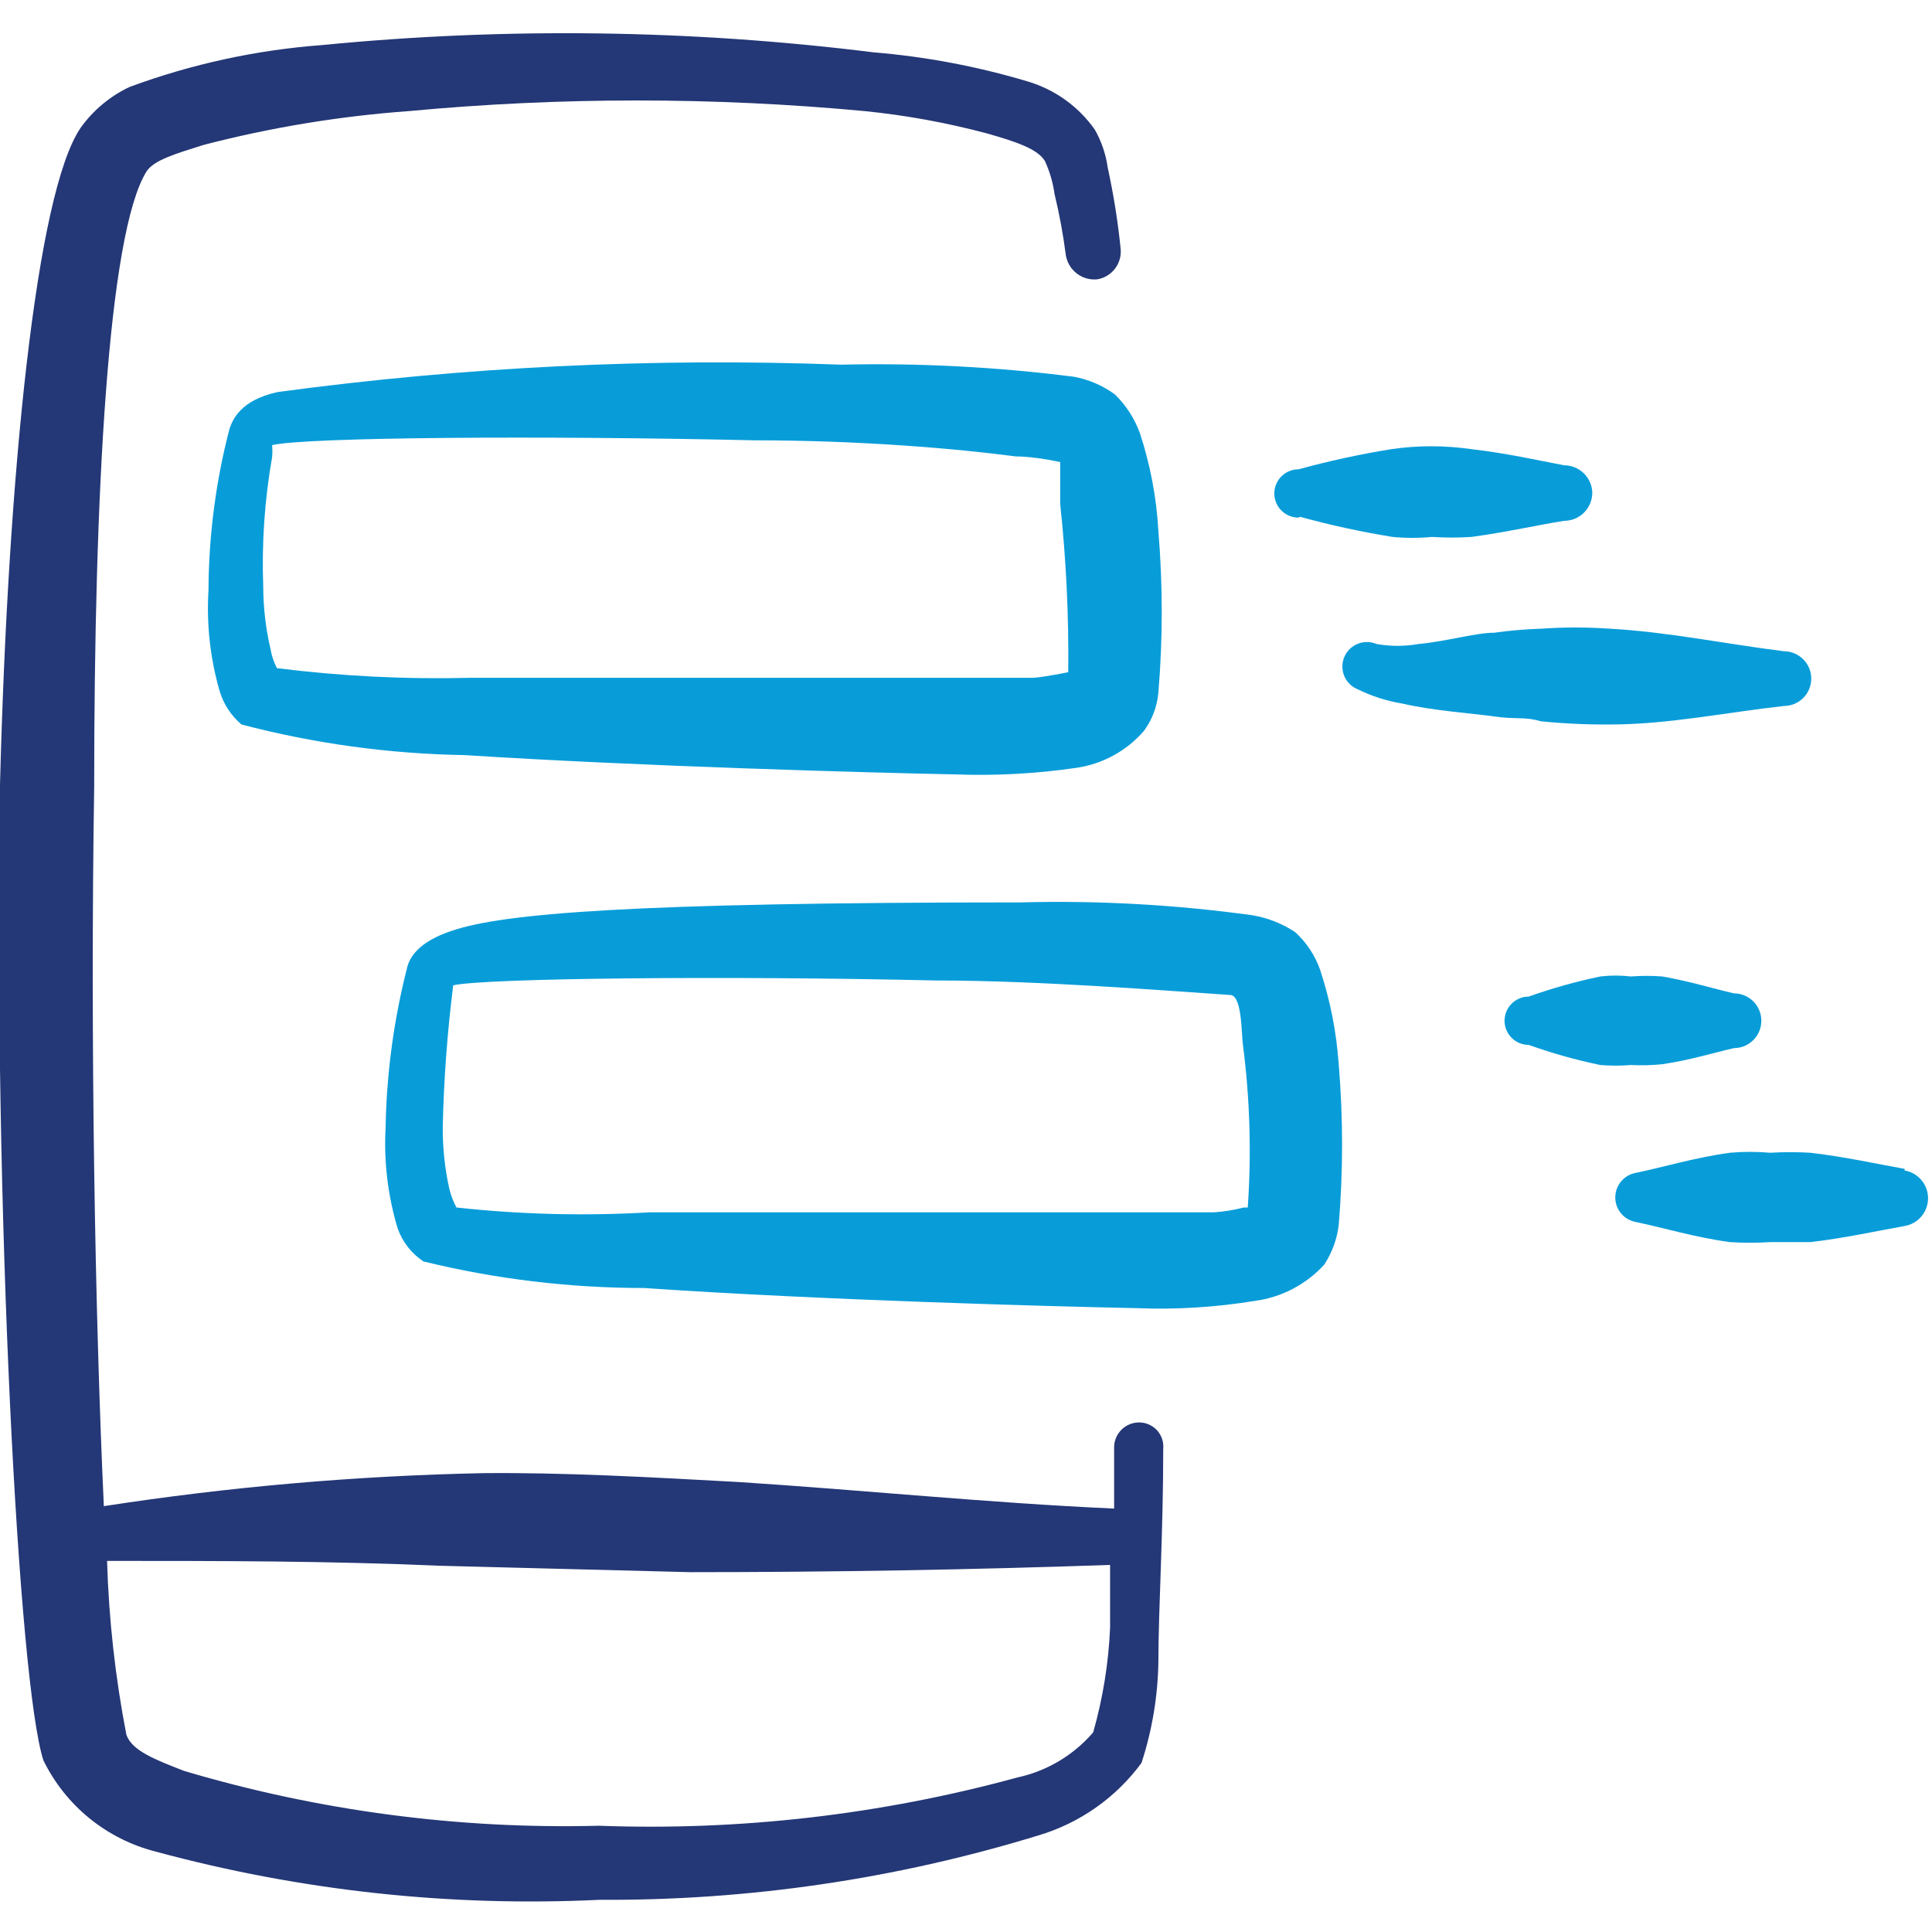
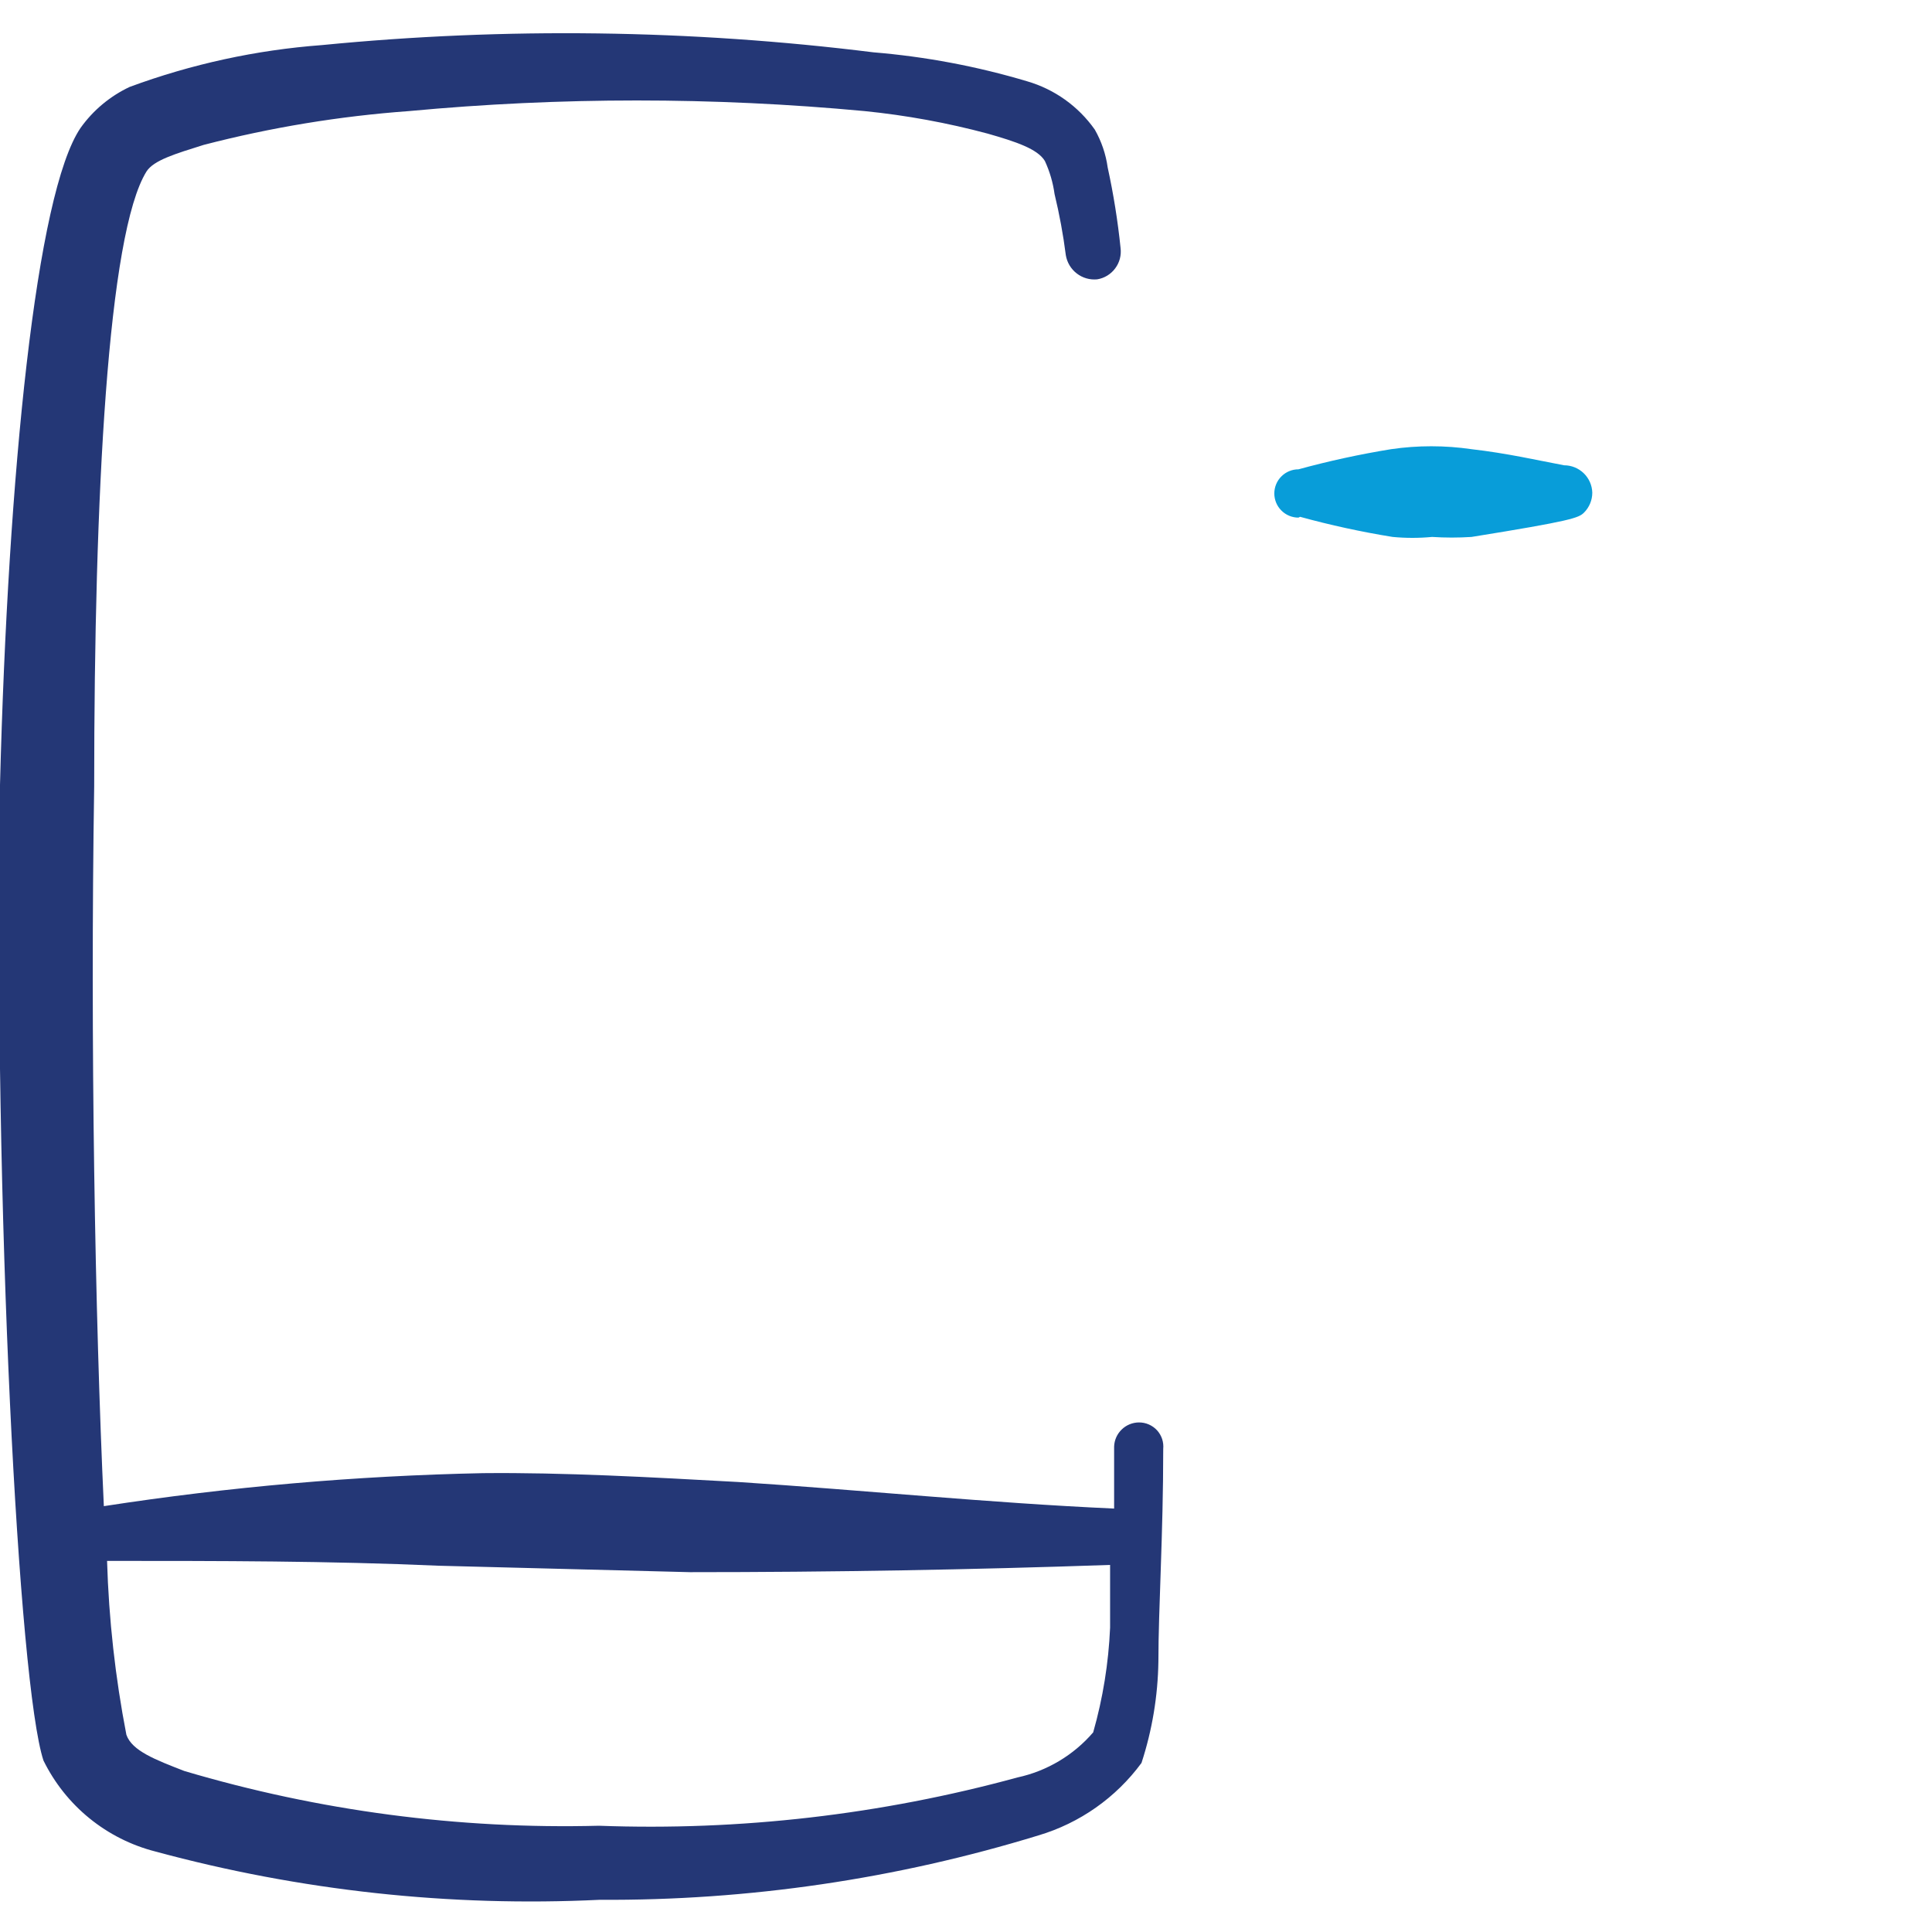
<svg xmlns="http://www.w3.org/2000/svg" width="48" height="48" viewBox="0 0 48 48" fill="none">
  <g clip-path="url(#clip0_1853_4623)">
    <g clip-path="url(#clip1_1853_4623)">
      <path d="M28.3 35.34C28.139 35.34 27.984 35.403 27.869 35.515C27.753 35.627 27.685 35.779 27.68 35.94V37.48C24.56 37.34 21.44 37.02 18.34 36.82C16.16 36.7 14 36.58 12 36.6C8.845 36.665 5.698 36.939 2.58 37.42C2.36 32.7 2.24 25.84 2.34 19.54C2.34 12.3 2.68 5.8 3.64 4.26C3.82 3.98 4.36 3.82 5.06 3.6C6.731 3.166 8.438 2.885 10.16 2.76C13.925 2.408 17.715 2.408 21.48 2.76C22.513 2.864 23.537 3.051 24.54 3.32C25.24 3.52 25.78 3.7 25.96 4C26.08 4.26 26.161 4.537 26.2 4.82C26.321 5.321 26.415 5.829 26.48 6.34C26.51 6.52 26.607 6.683 26.752 6.794C26.896 6.906 27.078 6.958 27.26 6.94C27.439 6.911 27.599 6.813 27.707 6.667C27.816 6.522 27.863 6.34 27.84 6.16C27.771 5.488 27.664 4.82 27.52 4.16C27.474 3.829 27.365 3.51 27.2 3.22C26.792 2.641 26.2 2.218 25.52 2.02C24.275 1.648 22.995 1.407 21.7 1.3C17.154 0.734 12.559 0.674 8 1.12C6.366 1.242 4.757 1.592 3.22 2.16C2.733 2.39 2.312 2.741 2 3.18C0.9 4.8 0.2 11.74 1.27337e-06 19.5C-0.16 30 0.46 41.86 1.08 43.74C1.353 44.295 1.742 44.785 2.222 45.175C2.702 45.565 3.261 45.847 3.86 46C7.455 46.975 11.18 47.38 14.9 47.2C18.593 47.223 22.269 46.683 25.8 45.6C26.826 45.295 27.725 44.663 28.36 43.8C28.626 42.986 28.767 42.136 28.78 41.28C28.78 39.96 28.9 38.14 28.9 36C28.908 35.916 28.899 35.832 28.873 35.752C28.846 35.672 28.804 35.599 28.747 35.536C28.69 35.474 28.621 35.425 28.544 35.391C28.467 35.357 28.384 35.34 28.3 35.34ZM27.16 43.04C26.672 43.608 26.012 44.001 25.28 44.16C21.894 45.085 18.387 45.49 14.88 45.36C11.397 45.45 7.921 44.992 4.58 44C3.86 43.72 3.28 43.5 3.14 43.1C2.864 41.675 2.703 40.231 2.66 38.78C5.44 38.78 8.18 38.78 10.9 38.9L17.14 39.06C20.647 39.06 24.127 39 27.58 38.88V40.44C27.542 41.32 27.401 42.193 27.16 43.04Z" fill="#243776" />
-       <path d="M26.68 9.36C24.764 9.116 22.831 9.016 20.9 9.06C16.223 8.885 11.539 9.113 6.9 9.74C5.98 9.94 5.78 10.42 5.7 10.66C5.36 11.966 5.186 13.31 5.18 14.66C5.128 15.51 5.222 16.362 5.46 17.18C5.558 17.5 5.745 17.784 6 18C7.81 18.474 9.67 18.73 11.54 18.76C15.9 19.04 21.7 19.2 23.74 19.24C24.736 19.276 25.733 19.223 26.72 19.08C27.38 18.99 27.984 18.663 28.42 18.16C28.627 17.88 28.751 17.547 28.78 17.2C28.891 15.869 28.891 14.531 28.78 13.2C28.735 12.37 28.58 11.55 28.32 10.76C28.188 10.397 27.976 10.069 27.7 9.8C27.398 9.578 27.049 9.428 26.68 9.36ZM26.54 16.7C26.54 16.7 25.96 16.82 25.68 16.84H23.8H11.68C10.076 16.88 8.472 16.8 6.88 16.6C6.802 16.449 6.748 16.287 6.72 16.12C6.602 15.615 6.542 15.098 6.54 14.58C6.5 13.502 6.574 12.423 6.76 11.36C6.77 11.26 6.77 11.16 6.76 11.06C7.56 10.86 13.54 10.82 18.76 10.94C21.34 10.94 23.72 11.14 25.24 11.34C25.72 11.34 26.34 11.48 26.34 11.48V12.52C26.489 13.908 26.556 15.304 26.54 16.7Z" fill="#089DD9" />
-       <path d="M32.8 24.1C32.674 23.74 32.461 23.417 32.18 23.16C31.86 22.947 31.499 22.804 31.12 22.74C29.212 22.476 27.285 22.369 25.36 22.42C15.6 22.42 12.5 22.7 11.24 23.12C10.38 23.4 10.18 23.8 10.12 24.02C9.784 25.328 9.603 26.67 9.58 28.02C9.534 28.865 9.636 29.711 9.88 30.52C9.999 30.856 10.223 31.143 10.52 31.34C12.314 31.779 14.153 32 16 32C20.36 32.3 26.18 32.46 28.22 32.5C29.21 32.541 30.202 32.48 31.18 32.32C31.841 32.231 32.45 31.913 32.9 31.42C33.093 31.125 33.217 30.79 33.26 30.44C33.371 29.109 33.371 27.771 33.26 26.44C33.204 25.644 33.05 24.858 32.8 24.1ZM31 30H30.9C30.658 30.063 30.41 30.103 30.16 30.12H28.28H16.14C14.54 30.214 12.934 30.174 11.34 30C11.26 29.849 11.199 29.687 11.16 29.52C11.05 29.021 10.997 28.511 11 28C11.026 26.823 11.113 25.648 11.26 24.48C12.06 24.3 18.04 24.24 23.26 24.36C25.84 24.36 29.04 24.62 30.56 24.72C30.86 24.72 30.84 25.66 30.88 25.96C31.054 27.299 31.095 28.653 31 30Z" fill="#089DD9" />
-       <path d="M32.3 12.84C33.057 13.048 33.825 13.215 34.6 13.34C34.926 13.371 35.254 13.371 35.58 13.34C35.906 13.361 36.234 13.361 36.56 13.34C37.44 13.22 38.22 13.04 38.86 12.94C39.046 12.94 39.224 12.867 39.355 12.735C39.486 12.604 39.56 12.426 39.56 12.24C39.555 12.058 39.479 11.885 39.348 11.758C39.217 11.631 39.042 11.56 38.86 11.56C38.22 11.44 37.44 11.26 36.56 11.16C35.897 11.063 35.223 11.063 34.56 11.16C33.785 11.286 33.017 11.453 32.26 11.66C32.101 11.66 31.948 11.723 31.836 11.836C31.723 11.948 31.66 12.101 31.66 12.26C31.66 12.419 31.723 12.572 31.836 12.684C31.948 12.797 32.101 12.86 32.26 12.86L32.3 12.84Z" fill="#089DD9" />
-       <path d="M41.3 26.44C41.98 26.34 42.56 26.16 43.08 26.04C43.26 26.04 43.433 25.969 43.561 25.841C43.688 25.713 43.76 25.541 43.76 25.36C43.76 25.18 43.688 25.007 43.561 24.879C43.433 24.752 43.26 24.68 43.08 24.68C42.56 24.56 41.98 24.38 41.3 24.26C41.04 24.24 40.78 24.24 40.52 24.26C40.268 24.23 40.012 24.23 39.76 24.26C39.156 24.386 38.561 24.553 37.98 24.76C37.821 24.76 37.668 24.823 37.556 24.936C37.443 25.049 37.38 25.201 37.38 25.36C37.38 25.519 37.443 25.672 37.556 25.785C37.668 25.897 37.821 25.96 37.98 25.96C38.561 26.168 39.156 26.335 39.76 26.46C40.013 26.481 40.267 26.481 40.52 26.46C40.78 26.473 41.041 26.467 41.3 26.44Z" fill="#089DD9" />
-       <path d="M40 18C41.44 18 42.88 17.7 44.32 17.54C44.5 17.54 44.673 17.469 44.801 17.341C44.928 17.214 45 17.041 45 16.86C45 16.68 44.928 16.507 44.801 16.38C44.673 16.252 44.5 16.18 44.32 16.18C42.88 16 41.44 15.7 40 15.62C39.427 15.58 38.853 15.58 38.28 15.62C37.892 15.633 37.505 15.666 37.12 15.72C36.66 15.72 35.92 15.94 35.24 16C34.896 16.061 34.544 16.061 34.2 16C34.127 15.969 34.047 15.952 33.967 15.951C33.887 15.95 33.808 15.965 33.734 15.995C33.659 16.024 33.592 16.068 33.535 16.124C33.477 16.18 33.431 16.247 33.4 16.32C33.368 16.394 33.352 16.473 33.351 16.553C33.35 16.633 33.365 16.712 33.394 16.787C33.424 16.861 33.468 16.929 33.524 16.986C33.58 17.043 33.647 17.089 33.72 17.12C34.074 17.295 34.451 17.416 34.84 17.48C35.62 17.66 36.56 17.72 37.12 17.8C37.68 17.88 37.88 17.8 38.28 17.92C38.852 17.977 39.426 18.004 40 18Z" fill="#089DD9" />
-       <path d="M47.32 29.04C46.64 28.92 45.84 28.74 44.98 28.64C44.647 28.62 44.313 28.62 43.98 28.64C43.647 28.61 43.313 28.61 42.98 28.64C42.1 28.76 41.32 29 40.64 29.14C40.497 29.166 40.368 29.241 40.275 29.353C40.182 29.464 40.131 29.605 40.131 29.75C40.131 29.895 40.182 30.036 40.275 30.147C40.368 30.259 40.497 30.334 40.64 30.36C41.32 30.5 42.1 30.74 42.98 30.86C43.313 30.881 43.647 30.881 43.98 30.86H44.98C45.84 30.76 46.64 30.58 47.32 30.46C47.483 30.432 47.631 30.348 47.737 30.221C47.844 30.095 47.902 29.935 47.902 29.77C47.902 29.605 47.844 29.445 47.737 29.319C47.631 29.192 47.483 29.108 47.32 29.08V29.04Z" fill="#089DD9" />
+       <path d="M32.3 12.84C33.057 13.048 33.825 13.215 34.6 13.34C34.926 13.371 35.254 13.371 35.58 13.34C35.906 13.361 36.234 13.361 36.56 13.34C39.046 12.94 39.224 12.867 39.355 12.735C39.486 12.604 39.56 12.426 39.56 12.24C39.555 12.058 39.479 11.885 39.348 11.758C39.217 11.631 39.042 11.56 38.86 11.56C38.22 11.44 37.44 11.26 36.56 11.16C35.897 11.063 35.223 11.063 34.56 11.16C33.785 11.286 33.017 11.453 32.26 11.66C32.101 11.66 31.948 11.723 31.836 11.836C31.723 11.948 31.66 12.101 31.66 12.26C31.66 12.419 31.723 12.572 31.836 12.684C31.948 12.797 32.101 12.86 32.26 12.86L32.3 12.84Z" fill="#089DD9" />
    </g>
  </g>
  <defs>
    <clipPath id="clip0_1853_4623">
      <rect width="48" height="48" fill="white" />
    </clipPath>
    <clipPath id="clip1_1853_4623">
      <rect width="48" height="48" fill="white" />
    </clipPath>
  </defs>
</svg>